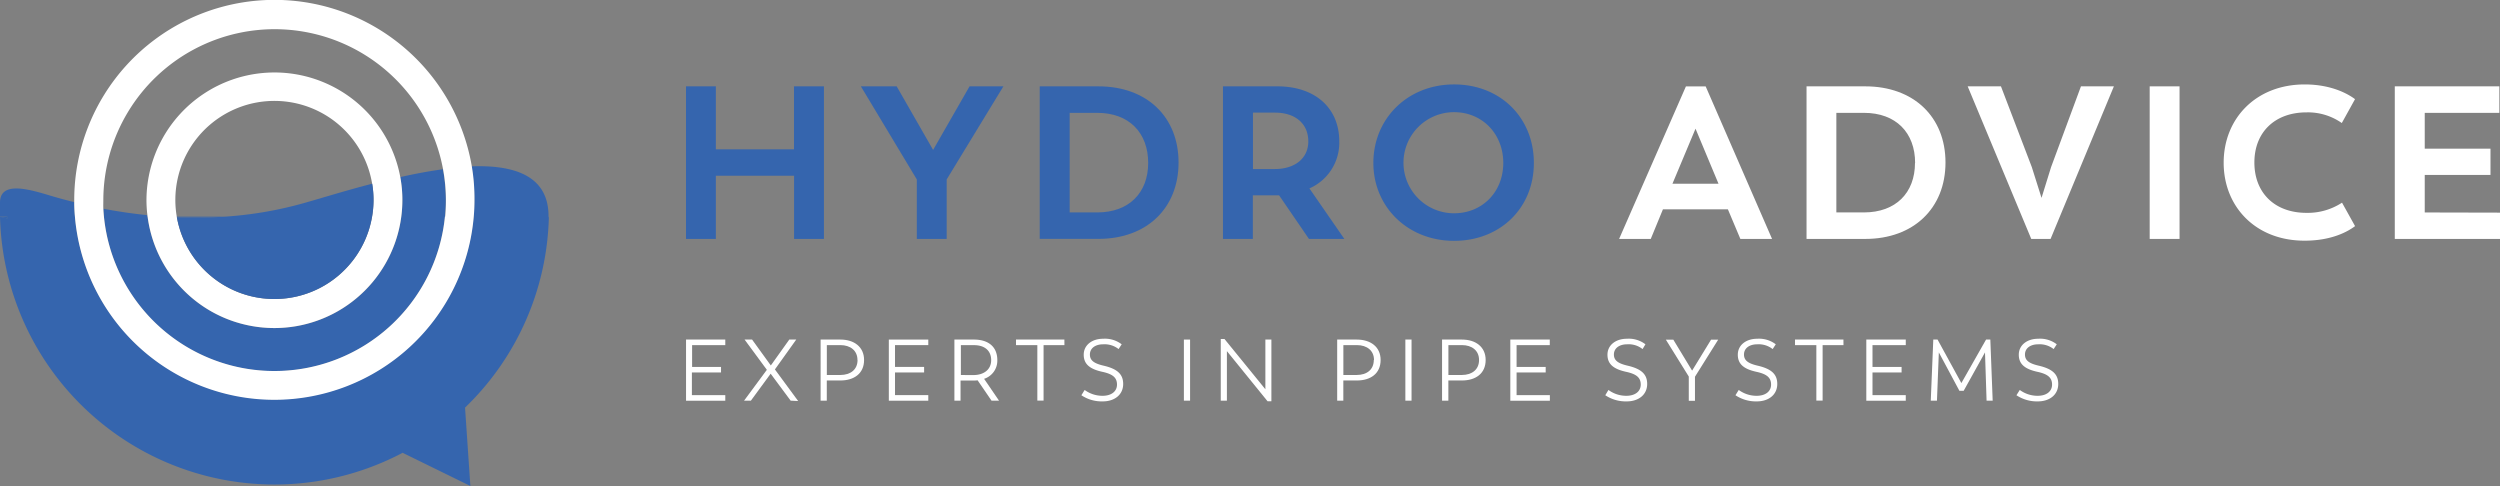
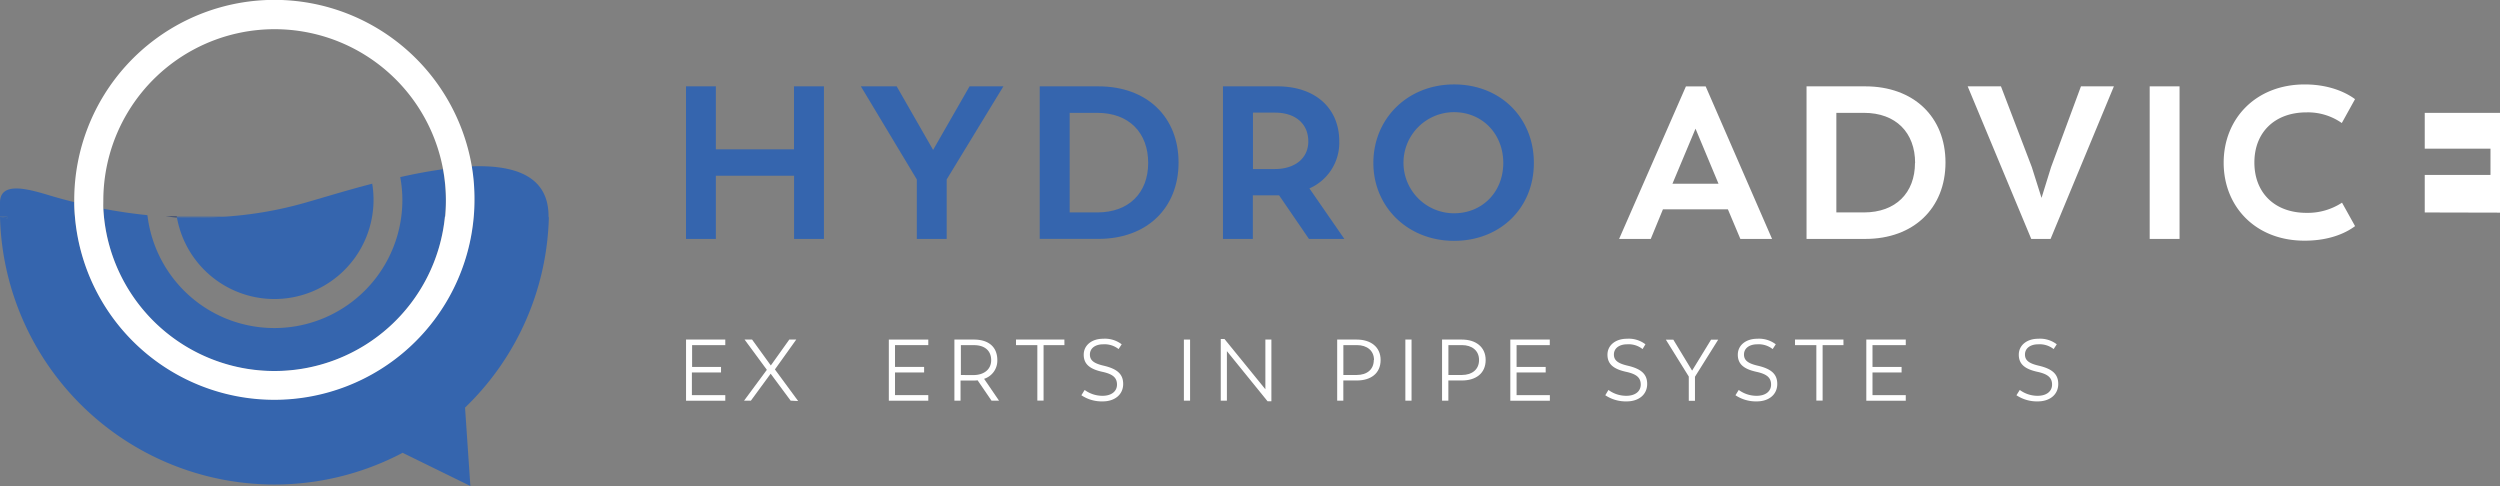
<svg xmlns="http://www.w3.org/2000/svg" viewBox="0 0 585.97 113.91">
  <rect x="0" y="0" width="585.97" height="113.91" fill="#808080" stroke="none" />
  <defs>
    <style>.cls-1,.cls-2{fill:#3565ae;}.cls-1{fill-rule:evenodd;}.cls-3{fill:#1a1e3b;}.cls-4{fill:#fff;}</style>
  </defs>
  <g id="Laag_2" data-name="Laag 2">
    <g id="Laag_1-2" data-name="Laag 1">
      <g id="Laag_1-3" data-name="Laag 1">
        <path class="cls-1" d="M128.64,51.08A64.1,64.1,0,0,1,109,95.54l1.25,18.37-15.88-7.78A64.36,64.36,0,0,1,0,50.79l1.61.36h.24l-.2-.41H0V47.38c.11-4.7,6-3.28,11.28-1.68q3,.91,6.13,1.68c0,1.13.06,2.25.16,3.36a46.89,46.89,0,0,0,93.43,0c.12-1.29.17-2.59.17-3.91a46.79,46.79,0,0,0-.66-7.84c10.21-.37,18.1,2.29,18.06,11.75A1.36,1.36,0,0,1,128.64,51.08Z" />
        <polygon class="cls-1" points="1.85 51.2 1.61 51.15 1.43 50.79 1.65 50.79 1.85 51.2" />
        <path class="cls-1" d="M104.48,46.88c0,1.3-.06,2.61-.19,3.91a40.16,40.16,0,0,1-79.93,0c-.06-.62-.11-1.24-.14-1.87,3.4.65,6.86,1.16,10.33,1.51a1.49,1.49,0,0,0,.05.36,30,30,0,0,0,14.57,22h0A30,30,0,0,0,94.31,46.91a29.57,29.57,0,0,0-.5-5.4c3.33-.75,6.72-1.39,10-1.84A39.56,39.56,0,0,1,104.48,46.88Z" />
        <path class="cls-1" d="M128.65,50.79v0Z" />
        <polygon class="cls-2" points="1.85 51.2 1.61 51.15 0 50.79 1.65 50.79 1.85 51.2" />
        <path class="cls-2" d="M52.55,50.79a107.94,107.94,0,0,1-11.09.13c-.84,0-1.68-.08-2.52-.13Z" />
        <polygon class="cls-1" points="1.85 51.2 1.61 51.15 0 50.79 1.65 50.79 1.85 51.2" />
        <path class="cls-3" d="M41.44,50.79h-2.5c.84.05,1.68.1,2.52.13A.3.3,0,0,1,41.44,50.79Z" />
        <path class="cls-4" d="M110.59,39A46.93,46.93,0,0,0,17.4,46.88v.55c0,1.13.06,2.25.16,3.36a46.91,46.91,0,0,0,93.48,0c.12-1.29.17-2.59.17-3.91A45.72,45.72,0,0,0,110.59,39Zm-6.3,11.75a40.16,40.16,0,0,1-79.93,0c-.06-.62-.11-1.24-.14-1.87s0-1.35,0-2a40.15,40.15,0,1,1,80.12,3.91Z" />
-         <path class="cls-4" d="M93.82,41.48a30,30,0,0,0-59.49,5.4,28.2,28.2,0,0,0,.22,3.55,1.49,1.49,0,0,0,.05.36,30,30,0,0,0,14.57,22h0A30,30,0,0,0,94.31,46.91,29,29,0,0,0,93.82,41.48ZM41.44,50.79a22.28,22.28,0,0,1-.34-3.91,23.22,23.22,0,0,1,46.13-3.79,22.9,22.9,0,0,1,.32,3.79,22.28,22.28,0,0,1-.34,3.91,23.22,23.22,0,0,1-45.75.13" />
        <path class="cls-2" d="M87.55,46.88a22.28,22.28,0,0,1-.34,3.91,23.22,23.22,0,0,1-45.75.13,107.94,107.94,0,0,0,11.09-.13,89.9,89.9,0,0,0,18-3c4-1.1,10-3,16.69-4.73A22.21,22.21,0,0,1,87.55,46.88Z" />
        <path class="cls-2" d="M193.12,20.24V56h-7V41.19H167.79V56h-7V20.24h7V35H186.1V20.24Z" />
        <path class="cls-2" d="M221.89,42.06V56h-7V42.06L201.78,20.24h8.39l8.54,14.9,8.54-14.9h7.93Z" />
        <path class="cls-2" d="M276.24,38.09c0,10.73-7.47,17.9-18.76,17.9H243.7V20.24h13.78C268.77,20.24,276.24,27.36,276.24,38.09Zm-7.12.1c0-7.07-4.47-11.74-11.94-11.74h-6.46V49.79h6.46c7.47,0,11.94-4.63,11.94-11.6Z" />
        <path class="cls-2" d="M306.8,56l-7-10.22h-6.15V56h-7V20.24h12.77c8.69,0,14.49,4.94,14.49,12.92a11.67,11.67,0,0,1-7,11L315.1,56ZM293.68,39.62h5.14c4.72,0,7.83-2.55,7.83-6.46,0-4.27-3.16-6.76-7.78-6.76h-5.19Z" />
        <path class="cls-2" d="M321.9,38.19c0-10.37,8-18.4,18.91-18.4s18.71,7.83,18.71,18.4-7.88,18.26-18.71,18.26S321.9,48.51,321.9,38.19Zm30.45,0c0-6.81-4.93-11.9-11.54-11.9a11.85,11.85,0,0,0,0,23.7C347.42,50,352.35,45,352.35,38.19Z" />
        <path class="cls-4" d="M405,49.07H389.77L386.92,56H379.5l15.66-35.75h4.63L415.35,56h-7.43Zm-13-6h10.8l-5.39-12.91Z" />
        <path class="cls-4" d="M456,38.09C456,48.82,448.5,56,437.21,56H423.43V20.24h13.78C448.5,20.24,456,27.36,456,38.09Zm-7.12.1c0-7.07-4.47-11.74-12-11.74h-6.46V49.79h6.46C444.38,49.79,448.85,45.16,448.85,38.19Z" />
        <path class="cls-4" d="M495.47,20.24,480.63,56H476.1L461.2,20.24H469l7.23,18.92,2.28,7.22,2.24-7.22,7-18.92Z" />
        <path class="cls-4" d="M503.86,20.24h7V56h-7Z" />
        <path class="cls-4" d="M521.2,38.14c0-10.37,7.57-18.35,19-18.35,6.25,0,10.17,2.23,11.79,3.45l-3.1,5.6a13.8,13.8,0,0,0-8.29-2.5c-7.37,0-12.2,4.63-12.2,11.75s4.78,11.8,12.2,11.8a14.66,14.66,0,0,0,8.34-2.39L552,53c-1.62,1.22-5.39,3.41-11.79,3.41C528.72,56.45,521.2,48.46,521.2,38.14Z" />
-         <path class="cls-4" d="M586,49.84V56H561.31V20.24h24.51v6.21H568.33v8.39h15.41V41H568.33v8.8Z" />
+         <path class="cls-4" d="M586,49.84V56V20.24h24.51v6.21H568.33v8.39h15.41V41H568.33v8.8Z" />
        <path class="cls-4" d="M162.22,80.89V86H169V87.3h-6.83v5.31H170v1.31H160.8V79.59H170v1.3Z" />
        <path class="cls-4" d="M185.32,93.91l-4.69-6.32L176,93.91H174.4l5.34-7.23-5.22-7.09h1.76l4.39,6.07L185,79.59h1.63l-5,7L187.08,94Z" />
-         <path class="cls-4" d="M202.53,84.38c0,3.19-2.37,4.8-5.56,4.8h-3.18v4.73h-1.45V79.59H197C200.18,79.59,202.53,81.3,202.53,84.38Zm-1.55,0c0-2.22-1.67-3.49-4-3.49H193.8v7H197C199.33,87.88,201,86.64,201,84.38Z" />
        <path class="cls-4" d="M209.78,80.89V86h6.82V87.3h-6.82v5.31h7.8v1.31h-9.25V79.59h9.25v1.3Z" />
        <path class="cls-4" d="M232.4,93.91l-3.26-4.77a8.39,8.39,0,0,1-1,.06h-3v4.71H223.7V79.59h4.58c3.22,0,5.48,1.55,5.48,4.83a4.46,4.46,0,0,1-3.1,4.37l3.5,5.12Zm-4.25-6c2.54,0,4.17-1.37,4.17-3.48,0-2.41-1.73-3.53-4-3.53h-3.1v7Z" />
        <path class="cls-4" d="M249.49,80.89H244.6v13h-1.46v-13h-5v-1.3h11.34Z" />
        <path class="cls-4" d="M253.46,92.64l.77-1.24a7,7,0,0,0,4.22,1.37c2,0,3.36-1,3.36-2.63s-1-2.47-3.48-3c-2.83-.63-4.32-1.75-4.32-4s1.93-3.74,4.54-3.74a6.45,6.45,0,0,1,4.36,1.3l-.73,1.12a5.29,5.29,0,0,0-3.59-1.12c-1.87,0-3.13.92-3.13,2.4s1.14,2.12,3.21,2.61c3.12.73,4.59,1.93,4.59,4.28,0,2.64-2.16,4.09-4.75,4.09A8.55,8.55,0,0,1,253.46,92.64Z" />
        <path class="cls-4" d="M277.49,79.59h1.45V93.91h-1.45Z" />
        <path class="cls-4" d="M298,79.59V94.05h-.9L287.57,82.3V93.91h-1.44V79.45H287l9.59,11.79V79.59Z" />
        <path class="cls-4" d="M323.6,84.38c0,3.19-2.36,4.8-5.56,4.8h-3.18v4.73h-1.44V79.59H318C321.26,79.59,323.6,81.3,323.6,84.38Zm-1.55,0c0-2.22-1.67-3.49-4-3.49h-3.18v7H318c2.36,0,4-1.25,4-3.51Z" />
        <path class="cls-4" d="M329.4,79.59h1.45V93.91H329.4Z" />
        <path class="cls-4" d="M348.22,84.38c0,3.19-2.36,4.8-5.56,4.8h-3.18v4.73H338V79.59h4.66C345.88,79.59,348.22,81.3,348.22,84.38Zm-1.55,0c0-2.22-1.67-3.49-4-3.49h-3.18v7h3.18C345,87.88,346.67,86.64,346.67,84.38Z" />
        <path class="cls-4" d="M355.47,80.89V86h6.82V87.3h-6.82v5.31h7.8v1.31H354V79.59h9.25v1.3Z" />
        <path class="cls-4" d="M376.26,92.64,377,91.4a7,7,0,0,0,4.21,1.37c2,0,3.36-1,3.36-2.63s-1-2.47-3.48-3c-2.83-.63-4.32-1.75-4.32-4s1.94-3.74,4.54-3.74a6.4,6.4,0,0,1,4.36,1.3L385,81.82a5.24,5.24,0,0,0-3.59-1.12c-1.87,0-3.13.92-3.13,2.4s1.14,2.12,3.22,2.61c3.11.73,4.58,1.93,4.58,4.28,0,2.64-2.16,4.09-4.75,4.09A8.62,8.62,0,0,1,376.26,92.64Z" />
        <path class="cls-4" d="M397.28,88.3v5.64h-1.45V88.26l-5.37-8.64h1.75l4.4,7.25,4.44-7.25h1.67Z" />
        <path class="cls-4" d="M406.77,92.64l.77-1.24a7,7,0,0,0,4.22,1.37c2,0,3.36-1,3.36-2.63s-1-2.47-3.48-3c-2.83-.63-4.32-1.75-4.32-4s1.94-3.74,4.54-3.74a6.45,6.45,0,0,1,4.36,1.3l-.73,1.12a5.29,5.29,0,0,0-3.59-1.12c-1.87,0-3.13.92-3.13,2.4s1.14,2.12,3.21,2.61c3.12.73,4.59,1.93,4.59,4.28,0,2.64-2.16,4.09-4.75,4.09A8.62,8.62,0,0,1,406.77,92.64Z" />
        <path class="cls-4" d="M432.09,80.89H427.2v13h-1.47v-13h-5v-1.3h11.35Z" />
        <path class="cls-4" d="M438.89,80.89V86h6.82V87.3h-6.82v5.31h7.8v1.31h-9.25V79.59h9.25v1.3Z" />
-         <path class="cls-4" d="M465.63,93.91l-.37-11.31-5,9h-1l-4.82-9L454,93.91h-1.45l.59-14.32h1l5.58,10.2,5.79-10.2h1l.55,14.32Z" />
        <path class="cls-4" d="M472.63,92.64l.78-1.24a7,7,0,0,0,4.21,1.37c2,0,3.36-1,3.36-2.63s-1-2.47-3.48-3c-2.83-.63-4.32-1.75-4.32-4s1.94-3.74,4.54-3.74a6.4,6.4,0,0,1,4.36,1.3l-.73,1.12a5.29,5.29,0,0,0-3.59-1.12c-1.87,0-3.13.92-3.13,2.4s1.14,2.12,3.22,2.61c3.11.73,4.58,1.93,4.58,4.28,0,2.64-2.16,4.09-4.75,4.09A8.62,8.62,0,0,1,472.63,92.64Z" />
      </g>
    </g>
  </g>
</svg>